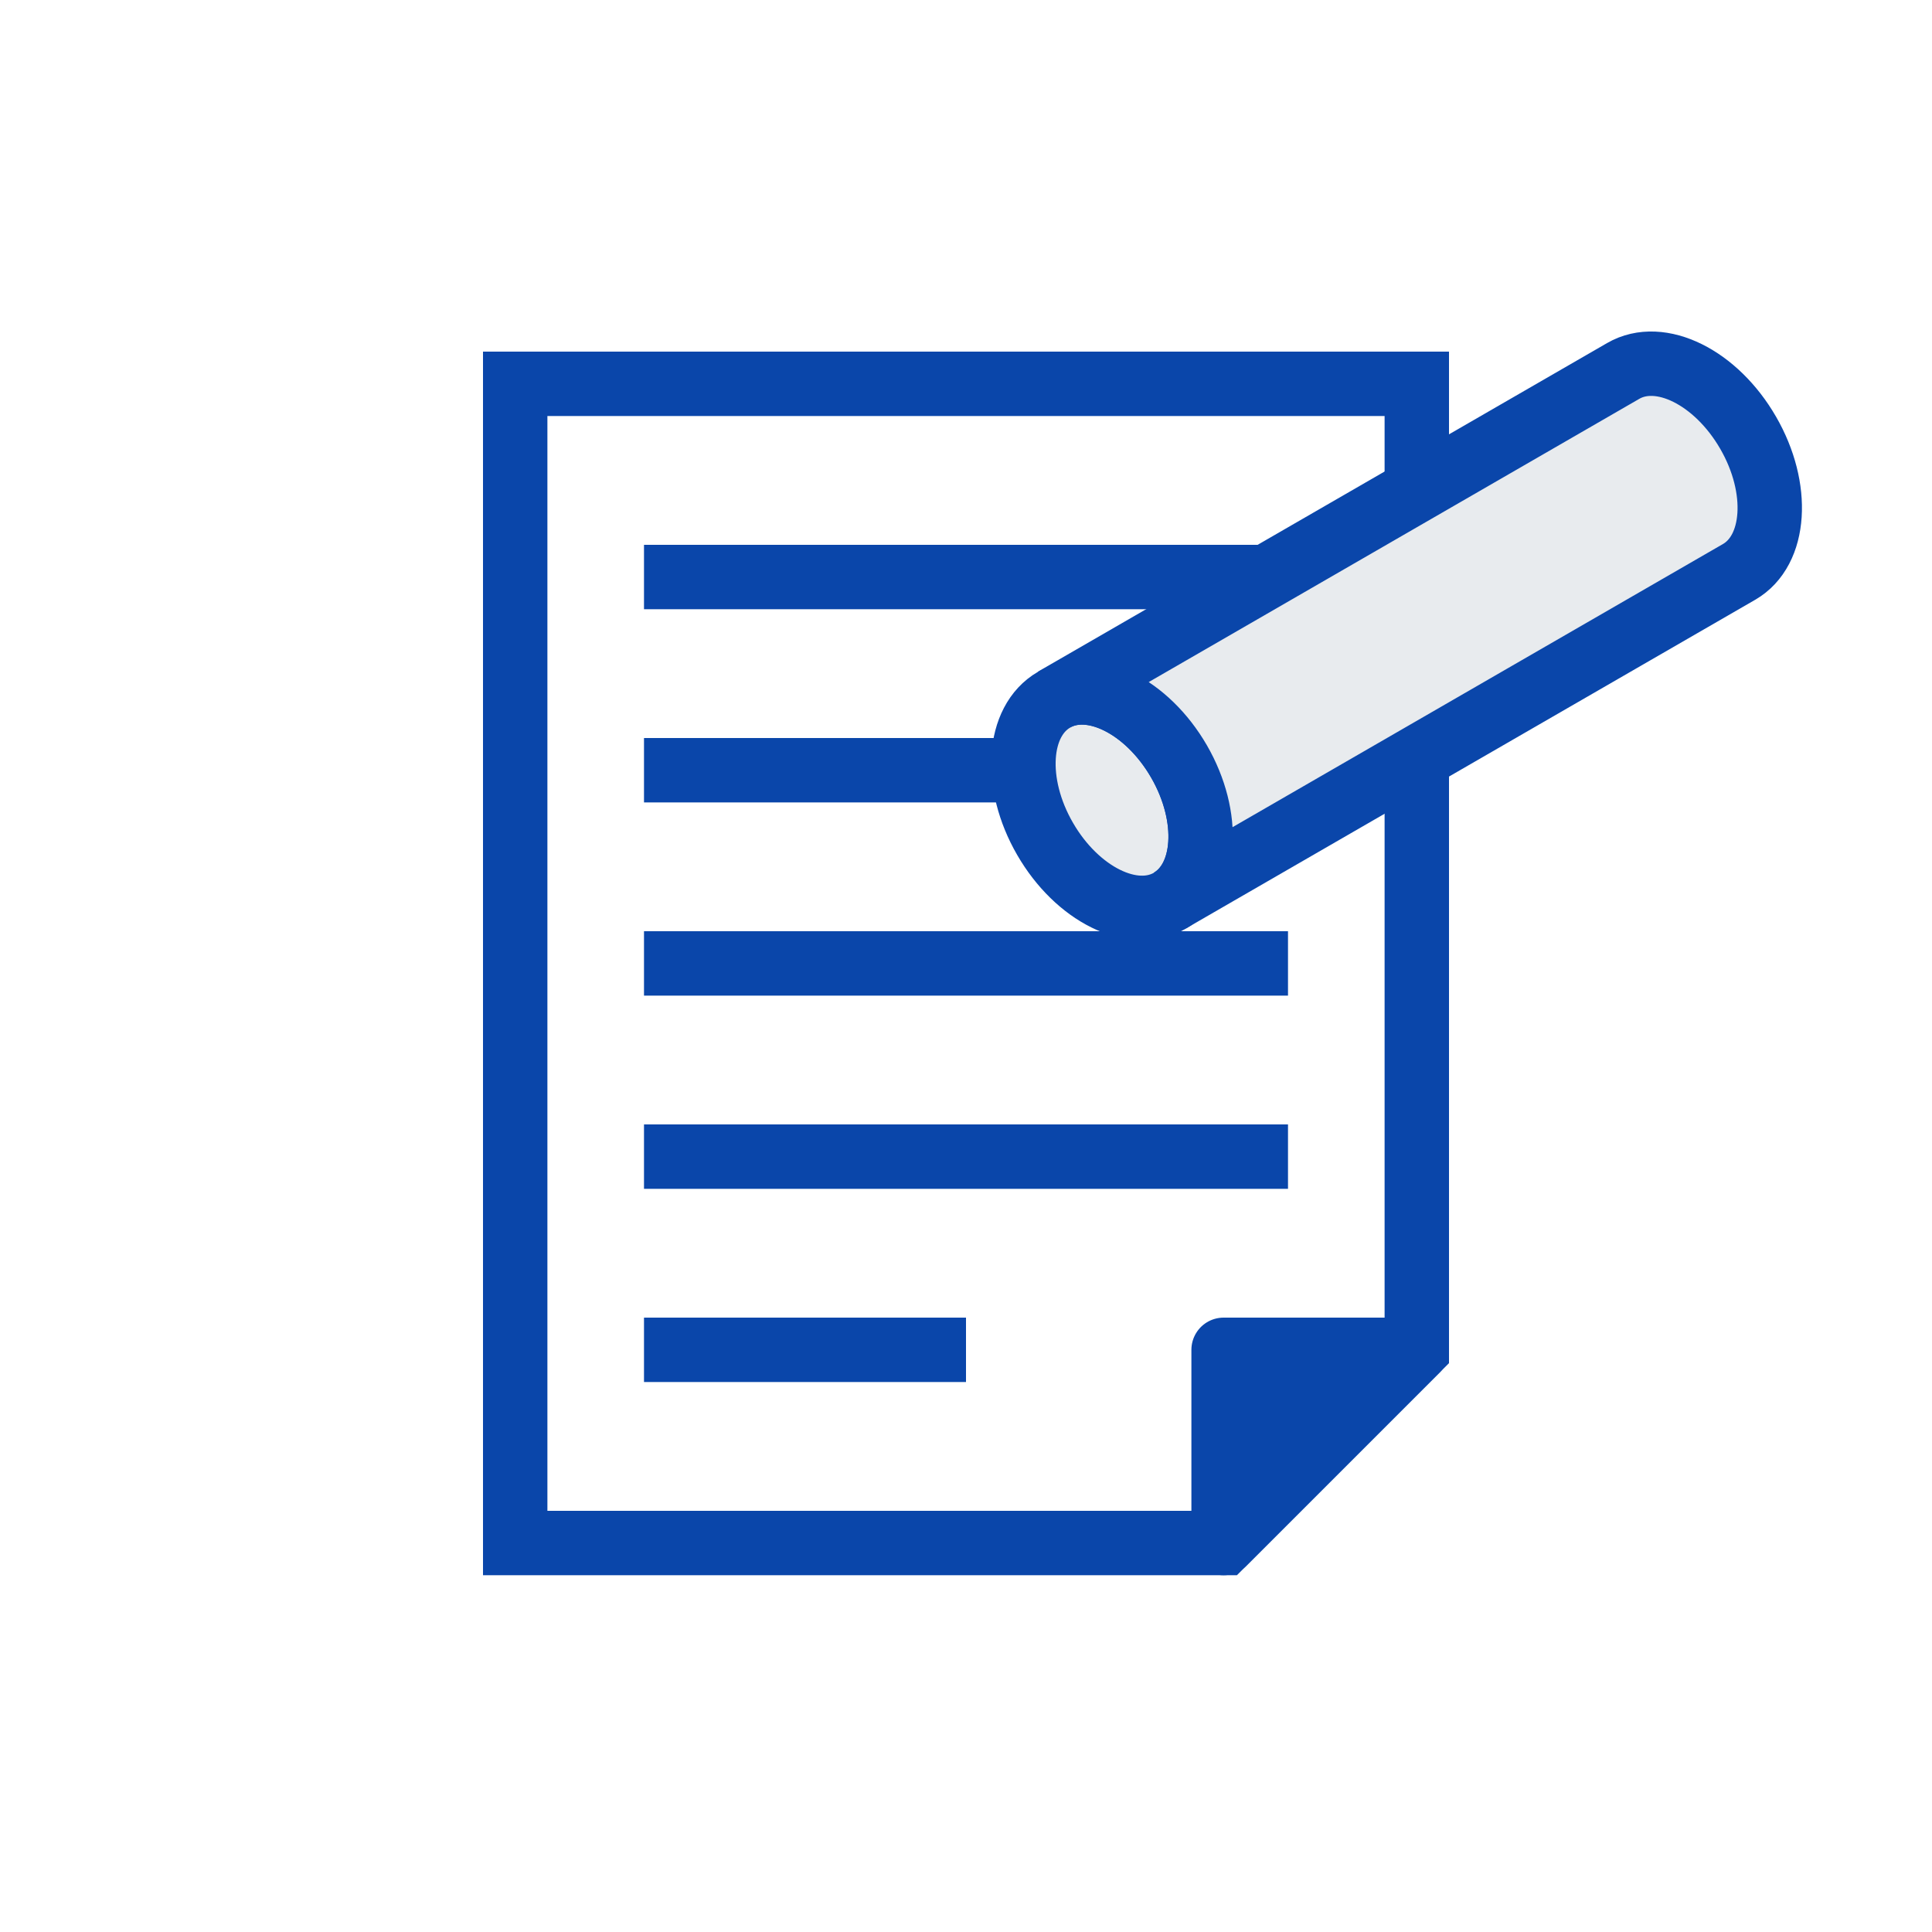
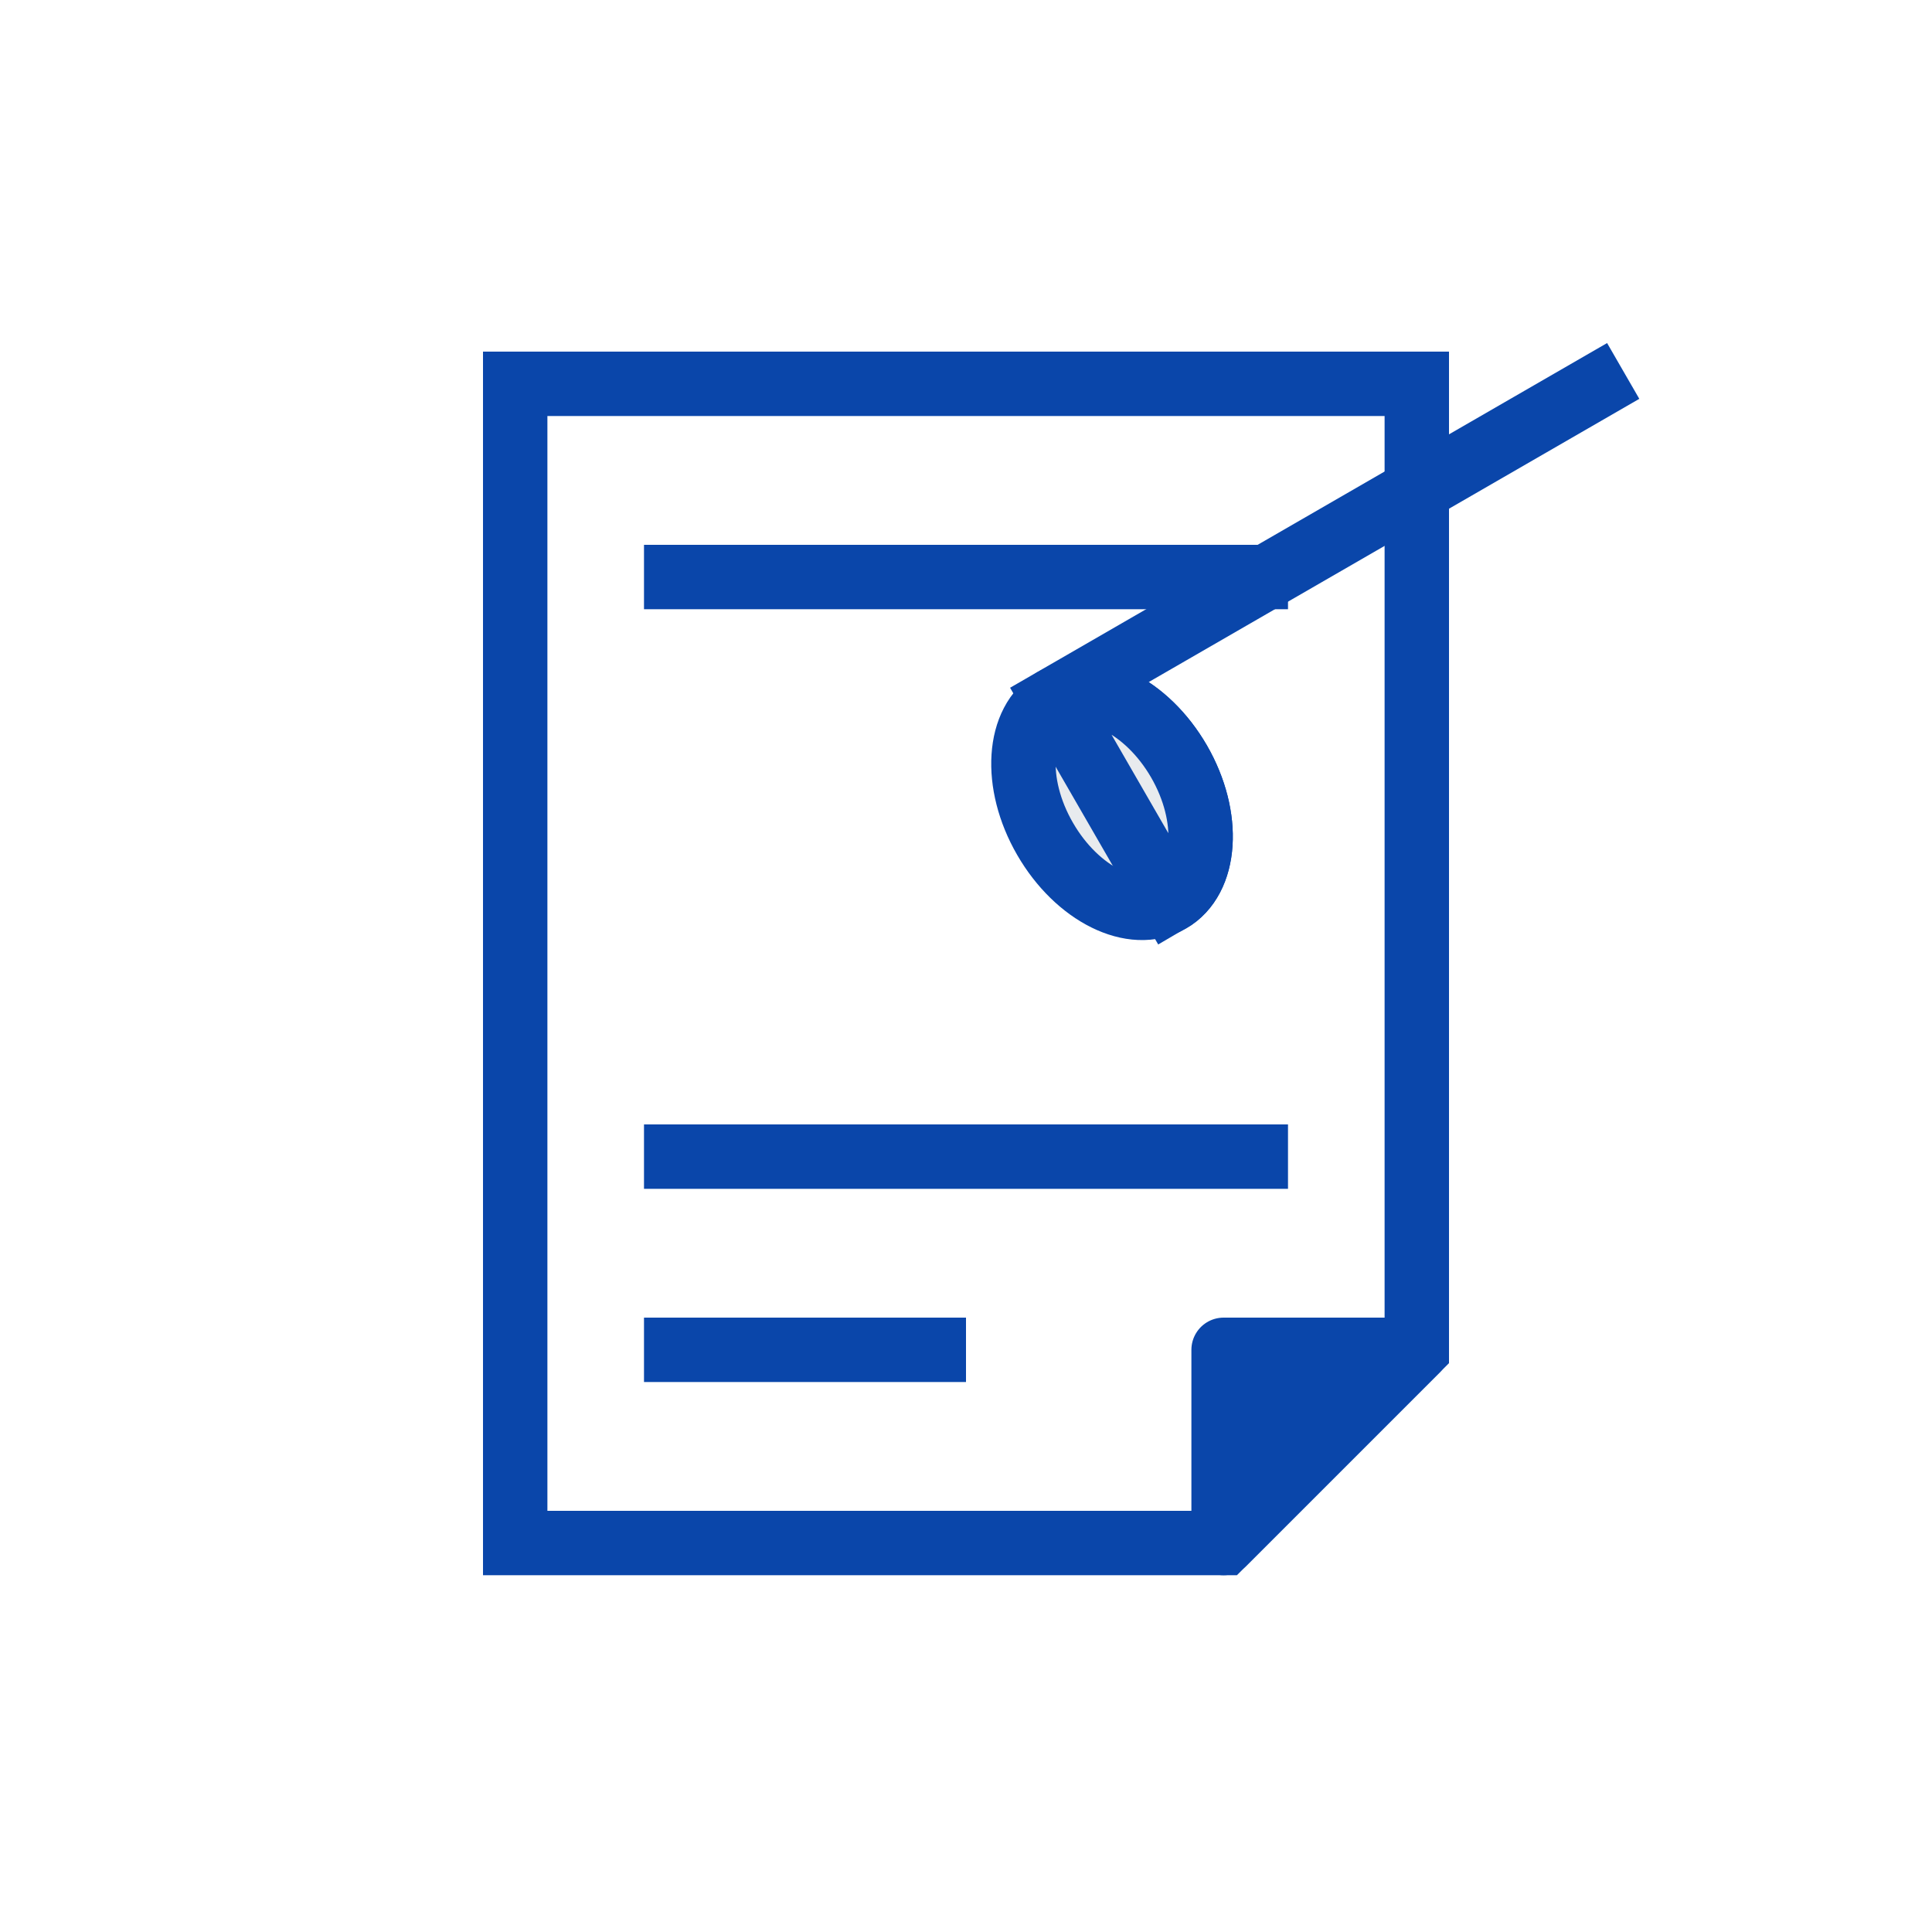
<svg xmlns="http://www.w3.org/2000/svg" id="_レイヤー_2" viewBox="0 0 120 120">
  <defs>
    <style>.cls-1{fill:none;}.cls-1,.cls-2{stroke-miterlimit:10;}.cls-1,.cls-2,.cls-3{stroke:#0a46aa;stroke-width:4px;}.cls-4{fill:#fff;}.cls-2{fill:#e8ebee;}.cls-3{fill:#0a46aa;stroke-linecap:round;stroke-linejoin:round;}</style>
  </defs>
  <g id="_文字">
    <rect class="cls-4" width="120" height="120" />
    <polygon class="cls-1" points="76 95.84 32 95.84 32 23.84 88 23.84 88 83.84 76 95.84" />
    <line class="cls-1" x1="40" y1="35.84" x2="80" y2="35.84" />
-     <line class="cls-1" x1="40" y1="47.84" x2="80" y2="47.84" />
-     <line class="cls-1" x1="40" y1="59.84" x2="80" y2="59.84" />
    <line class="cls-1" x1="40" y1="71.84" x2="80" y2="71.84" />
    <line class="cls-1" x1="40" y1="83.84" x2="60" y2="83.84" />
    <polygon class="cls-3" points="76 95.84 76 83.84 88 83.84 76 95.84" />
    <path class="cls-2" d="M73.23,47.3c1.99,3.44,1.74,7.31-.56,8.64-2.3,1.33-5.77-.39-7.76-3.84-1.99-3.44-1.74-7.31.56-8.64,2.3-1.33,5.77.39,7.76,3.84Z" />
-     <path class="cls-2" d="M72.67,55.93c2.3-1.33,2.55-5.19.56-8.64-1.99-3.44-5.46-5.16-7.76-3.84l35.35-20.41c2.3-1.33,5.77.39,7.76,3.84,1.99,3.44,1.74,7.31-.56,8.64l-35.35,20.41Z" />
+     <path class="cls-2" d="M72.67,55.93c2.3-1.33,2.55-5.19.56-8.64-1.99-3.44-5.46-5.16-7.76-3.84l35.35-20.41l-35.35,20.41Z" />
  </g>
</svg>